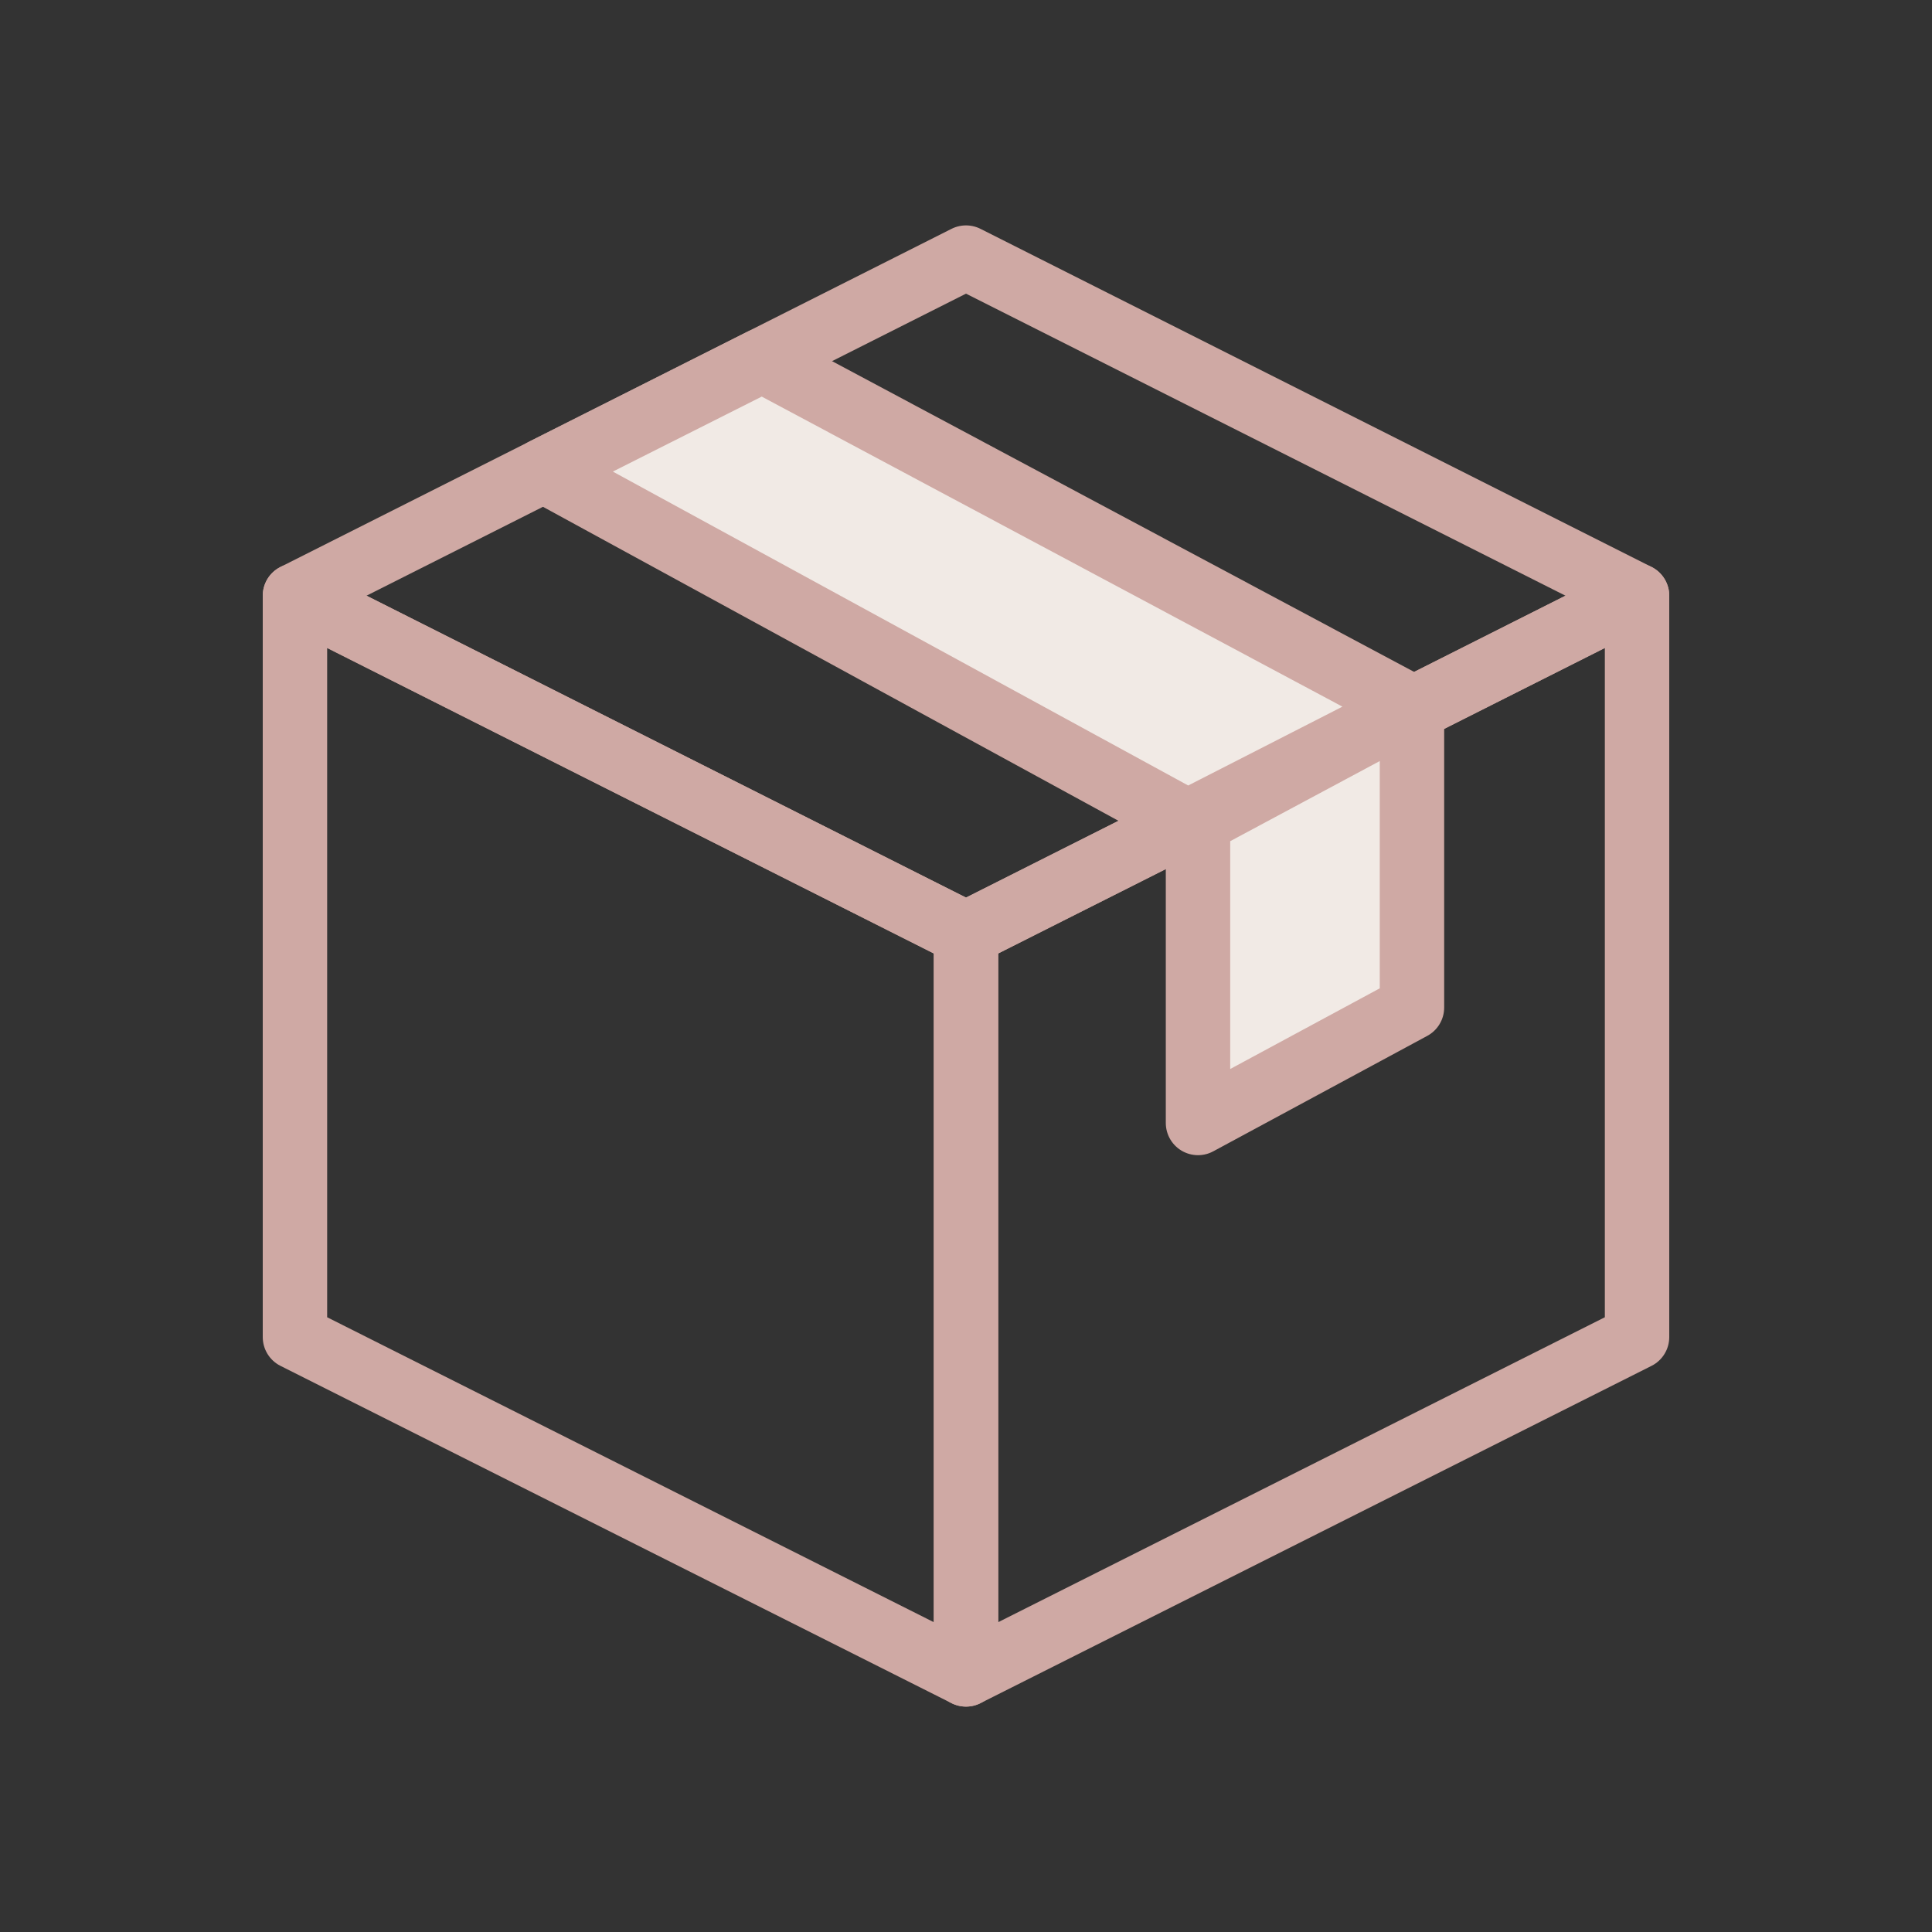
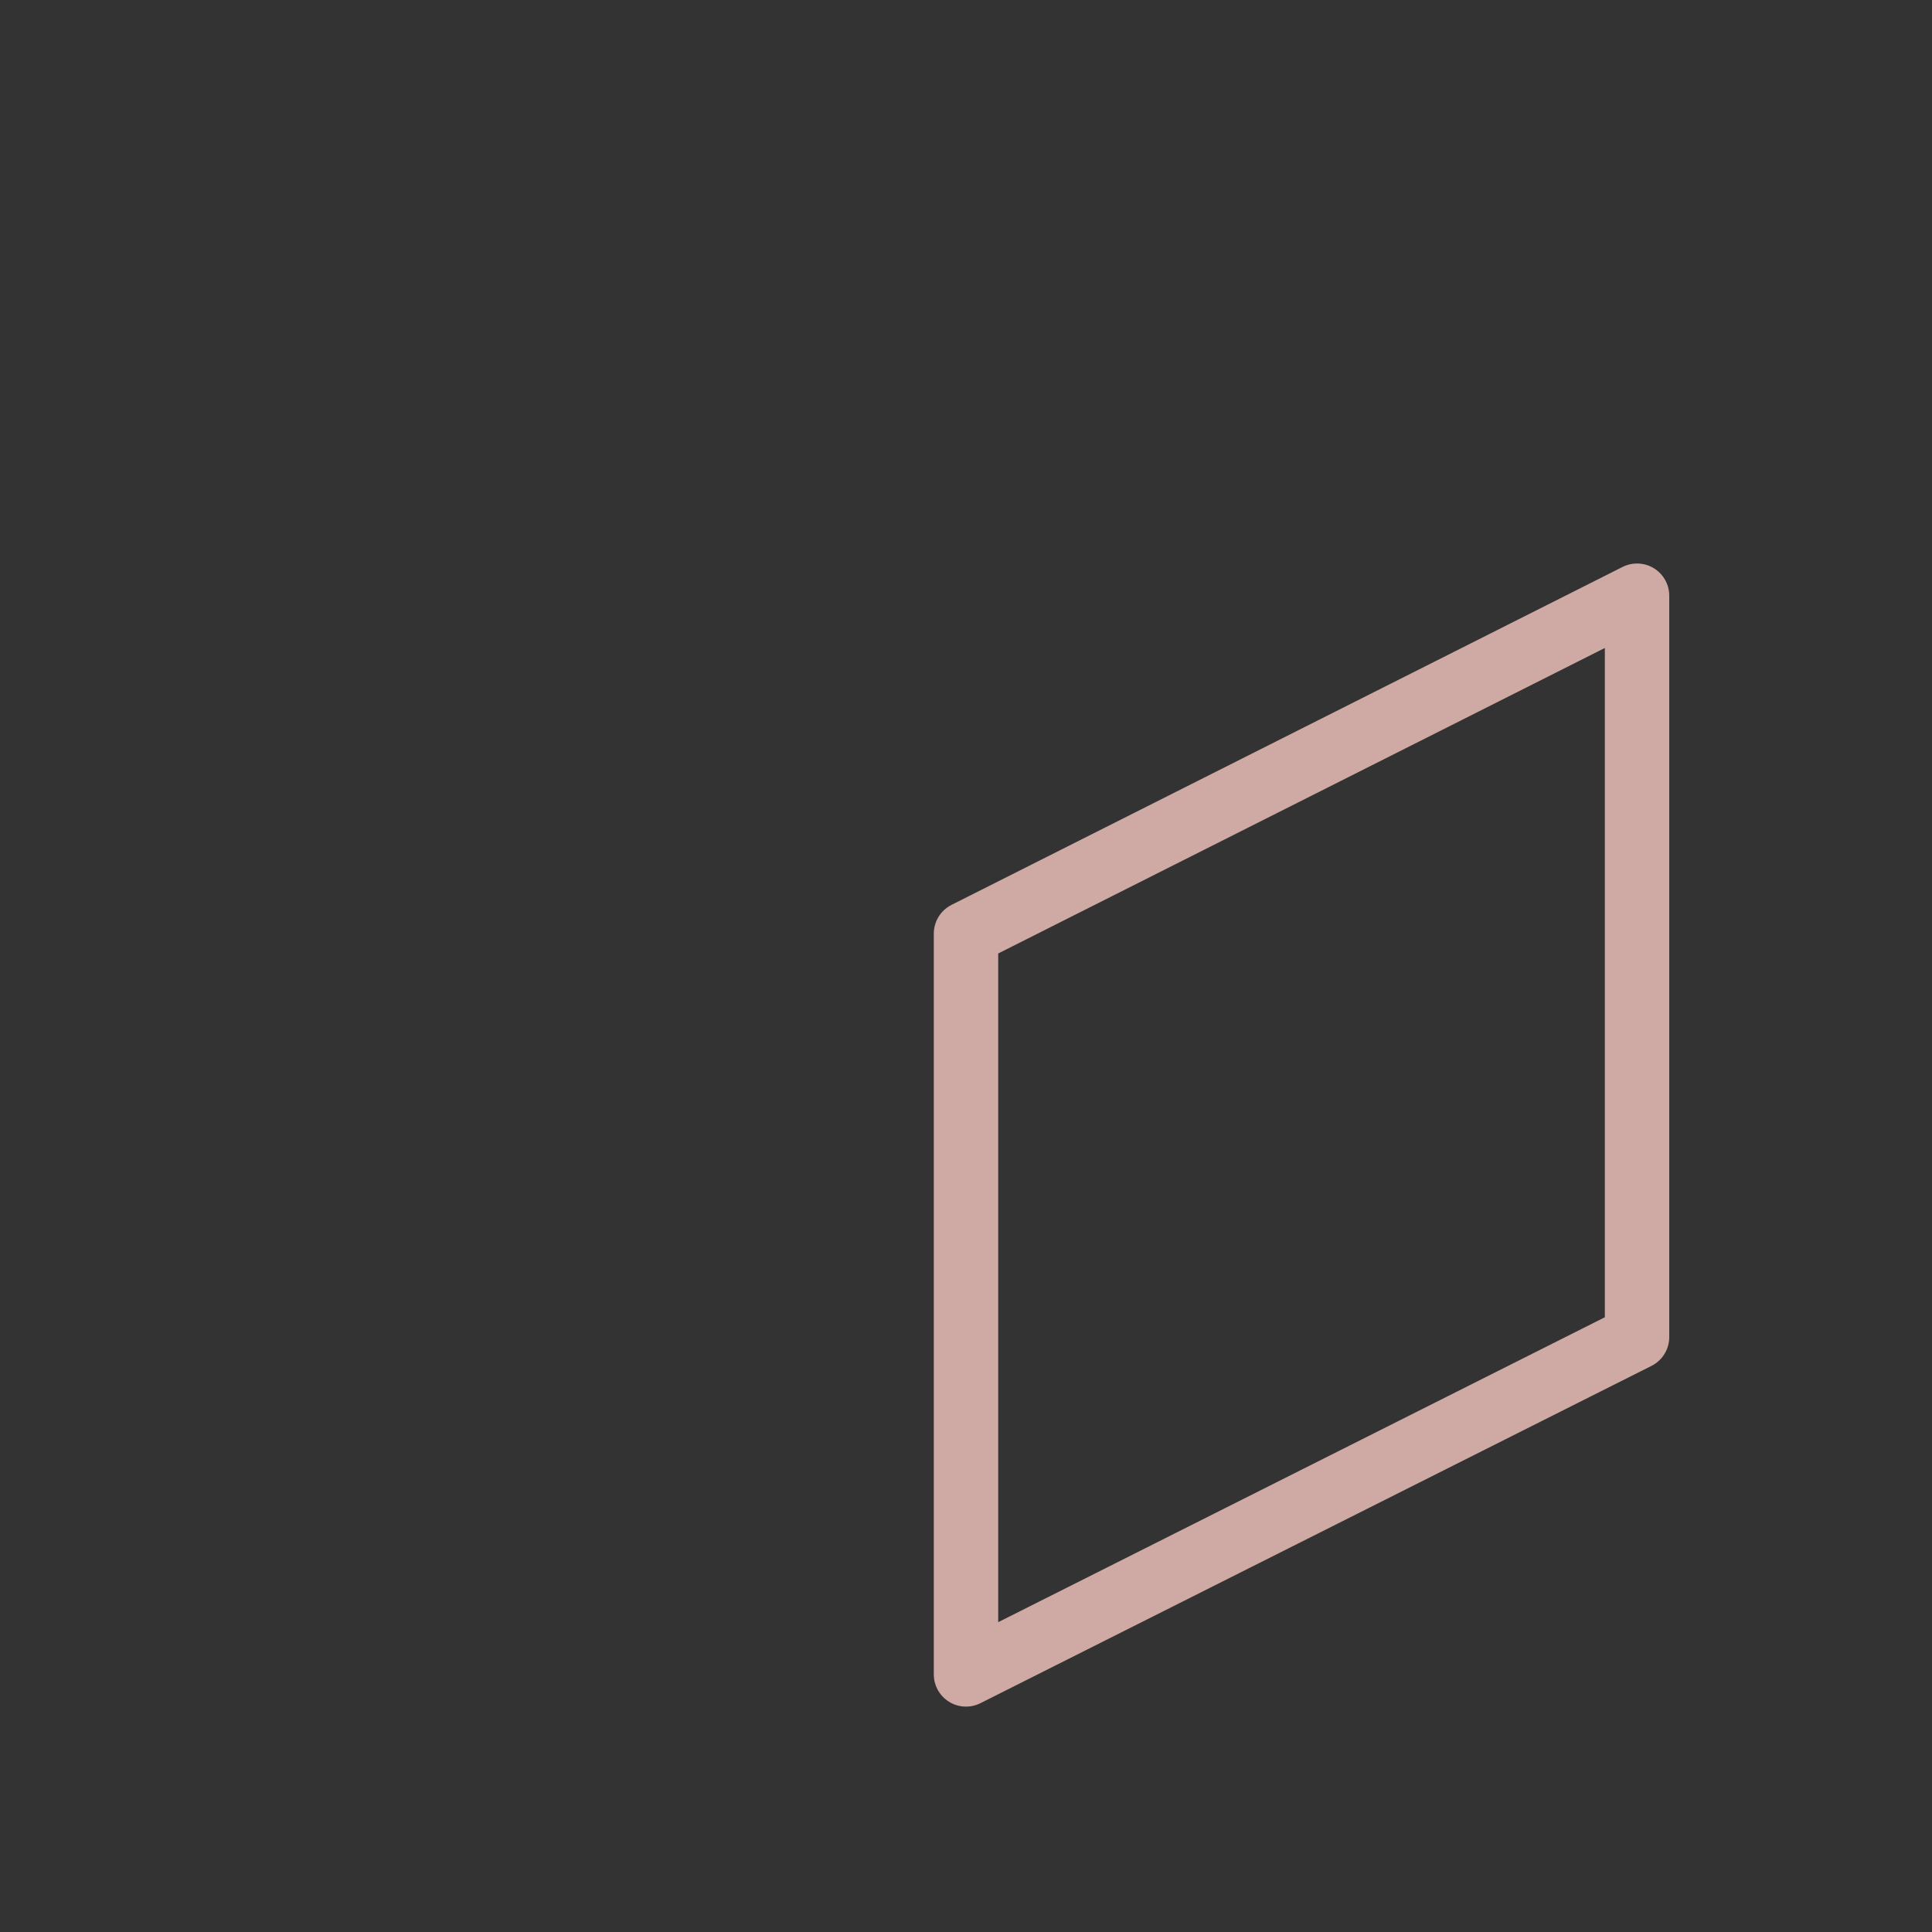
<svg xmlns="http://www.w3.org/2000/svg" id="_レイヤー_1" data-name="レイヤー 1" viewBox="0 0 120 120">
  <rect x="0" y="0" width="120" height="120" fill="#333333" stroke="none" />
  <rect width="120" height="120" style="fill: none;" />
  <g>
-     <polygon points="60 16 18.32 37 60 57.99 101.68 37 60 16" style="fill: none; stroke: #cfa9a4; stroke-linecap: round; stroke-linejoin: round; stroke-width: 4px;" />
-     <polyline points="18.32 37 18.32 83.05 60 104 60 57.99 18.32 37" style="fill: none; stroke: #cfa9a4; stroke-linecap: round; stroke-linejoin: round; stroke-width: 4px;" />
    <polyline points="101.68 37 101.68 83.05 60 104 60 57.99 101.68 37" style="fill: none; stroke: #cfa9a4; stroke-linecap: round; stroke-linejoin: round; stroke-width: 4px;" />
-     <polygon points="73.77 51.05 33.76 29.22 47.34 22.38 87.7 43.93 73.77 51.05" style="fill: #f1eae5; stroke: #cfa9a4; stroke-linecap: round; stroke-linejoin: round; stroke-width: 4px;" />
-     <polygon points="87.7 43.93 87.7 62.58 74.41 69.75 74.41 51.05 87.7 43.93" style="fill: #f1eae5; stroke: #cfa9a4; stroke-linecap: round; stroke-linejoin: round; stroke-width: 4px;" />
  </g>
</svg>